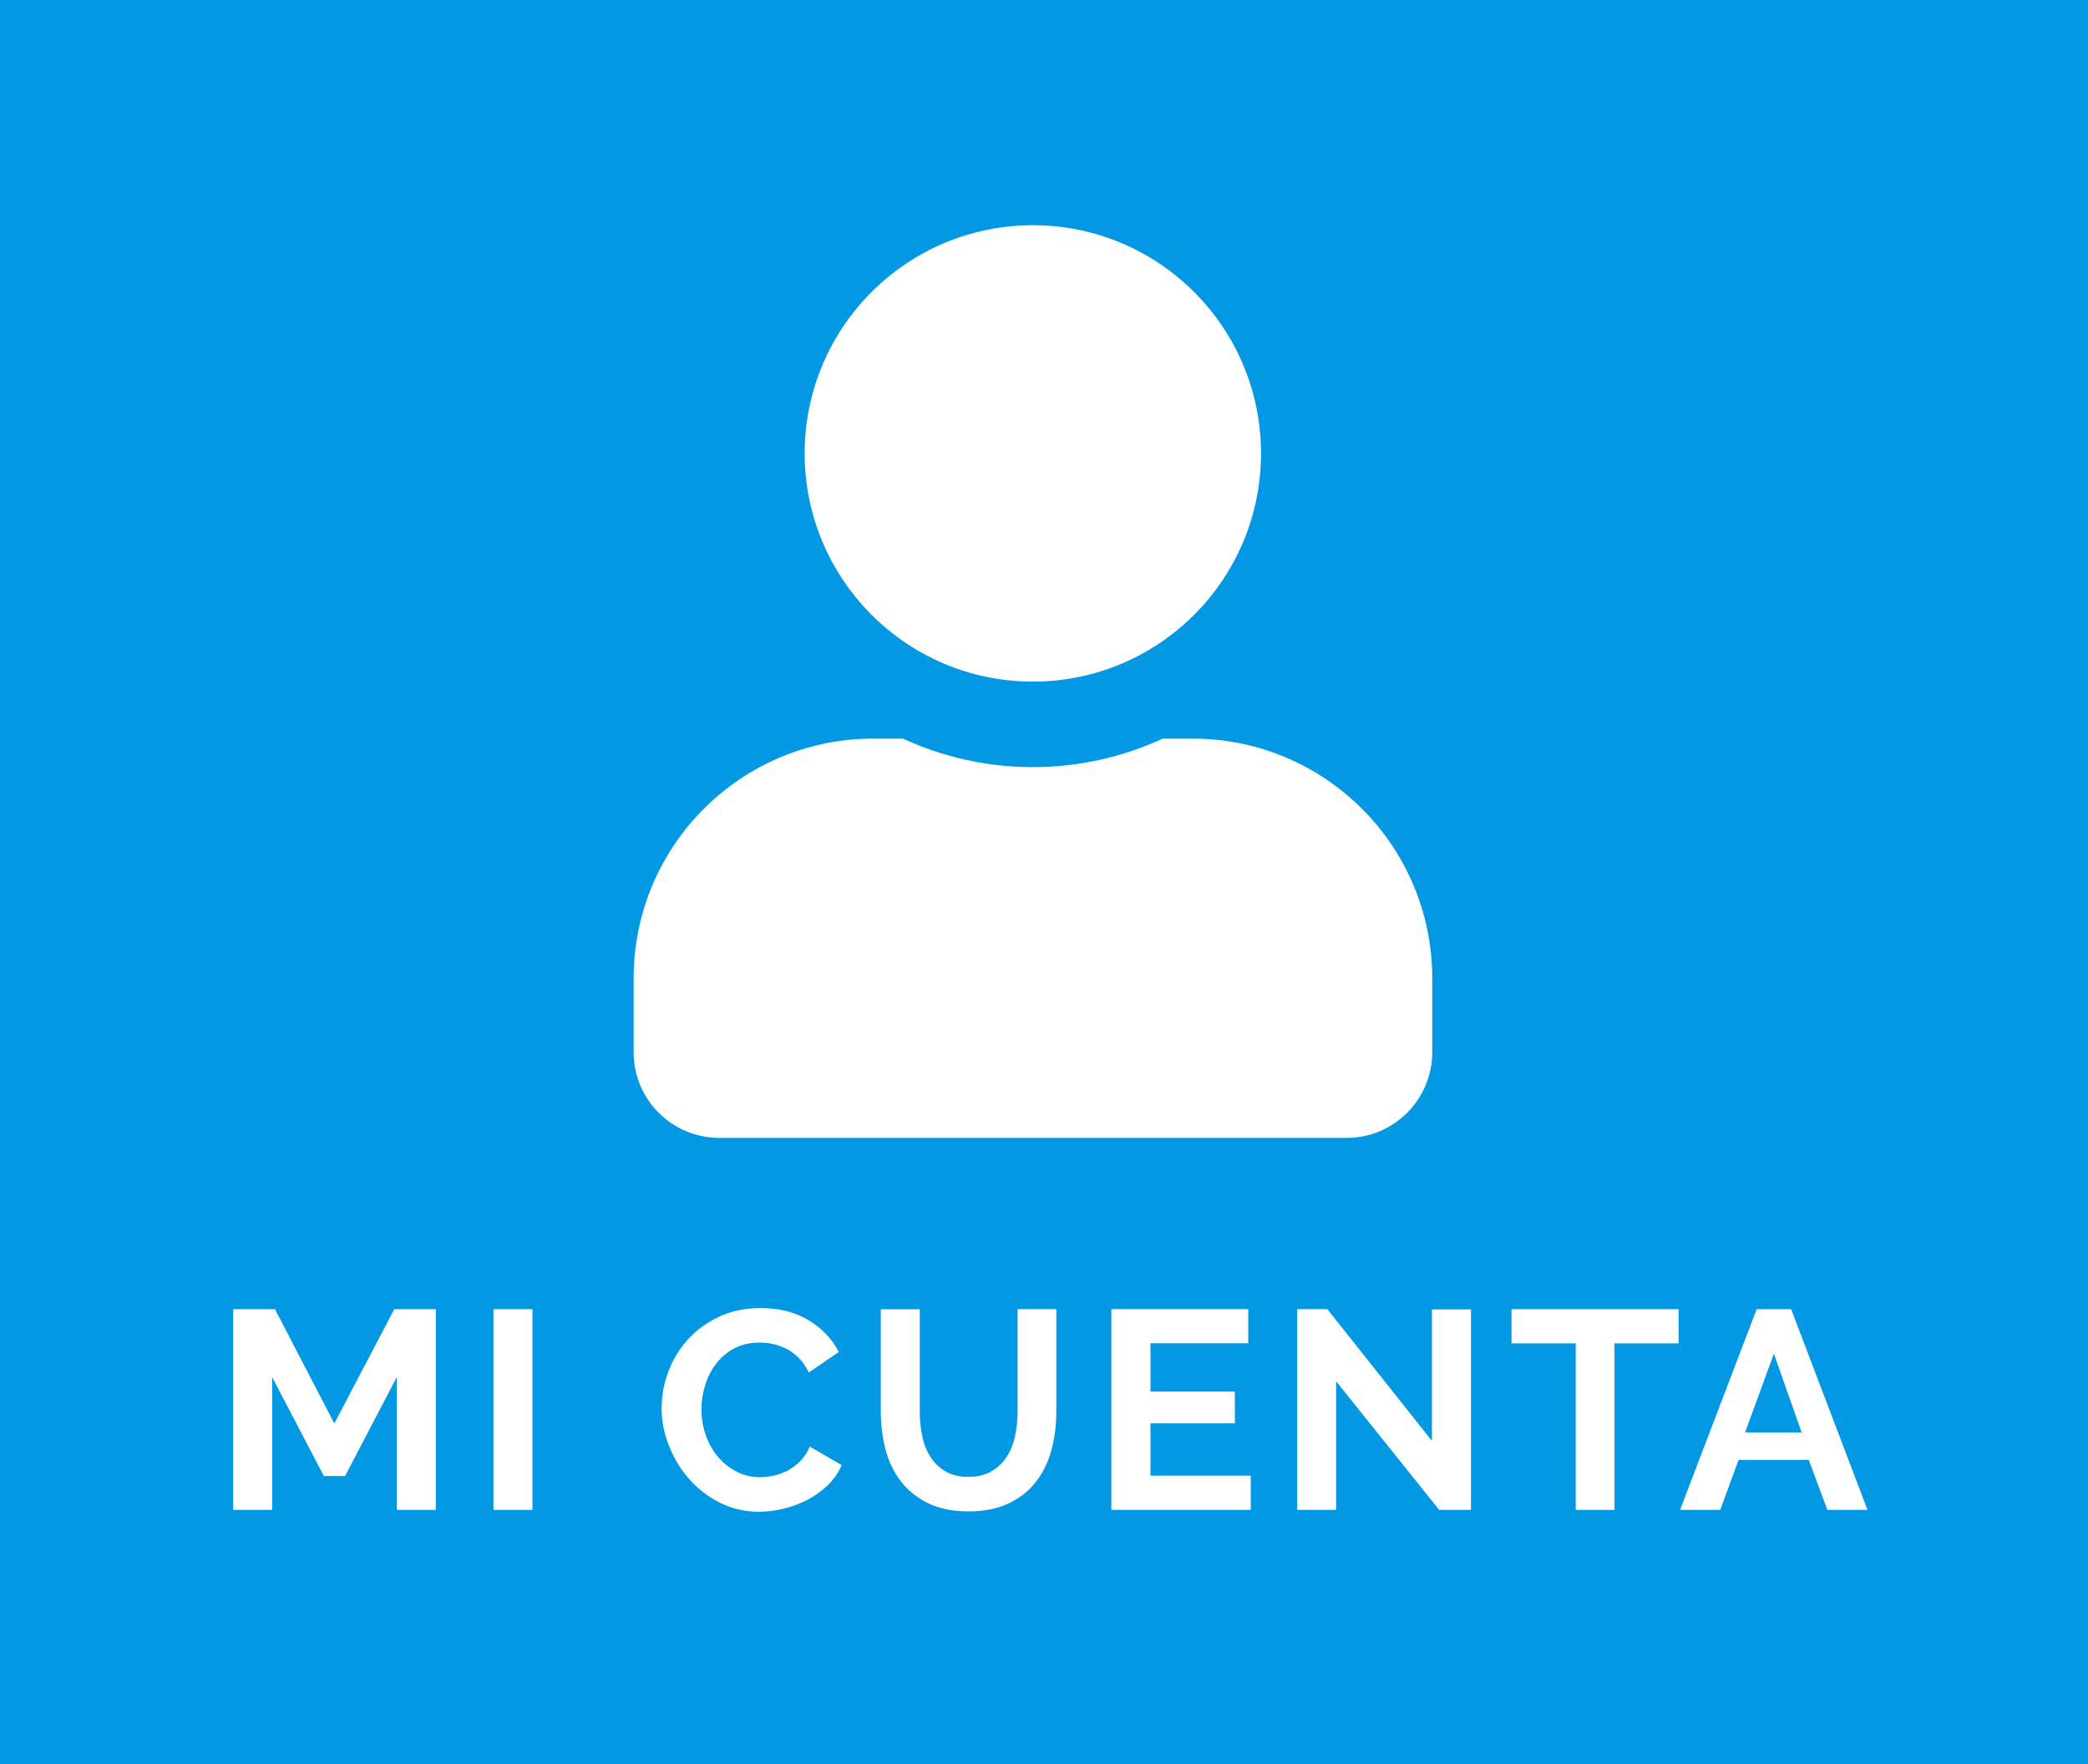
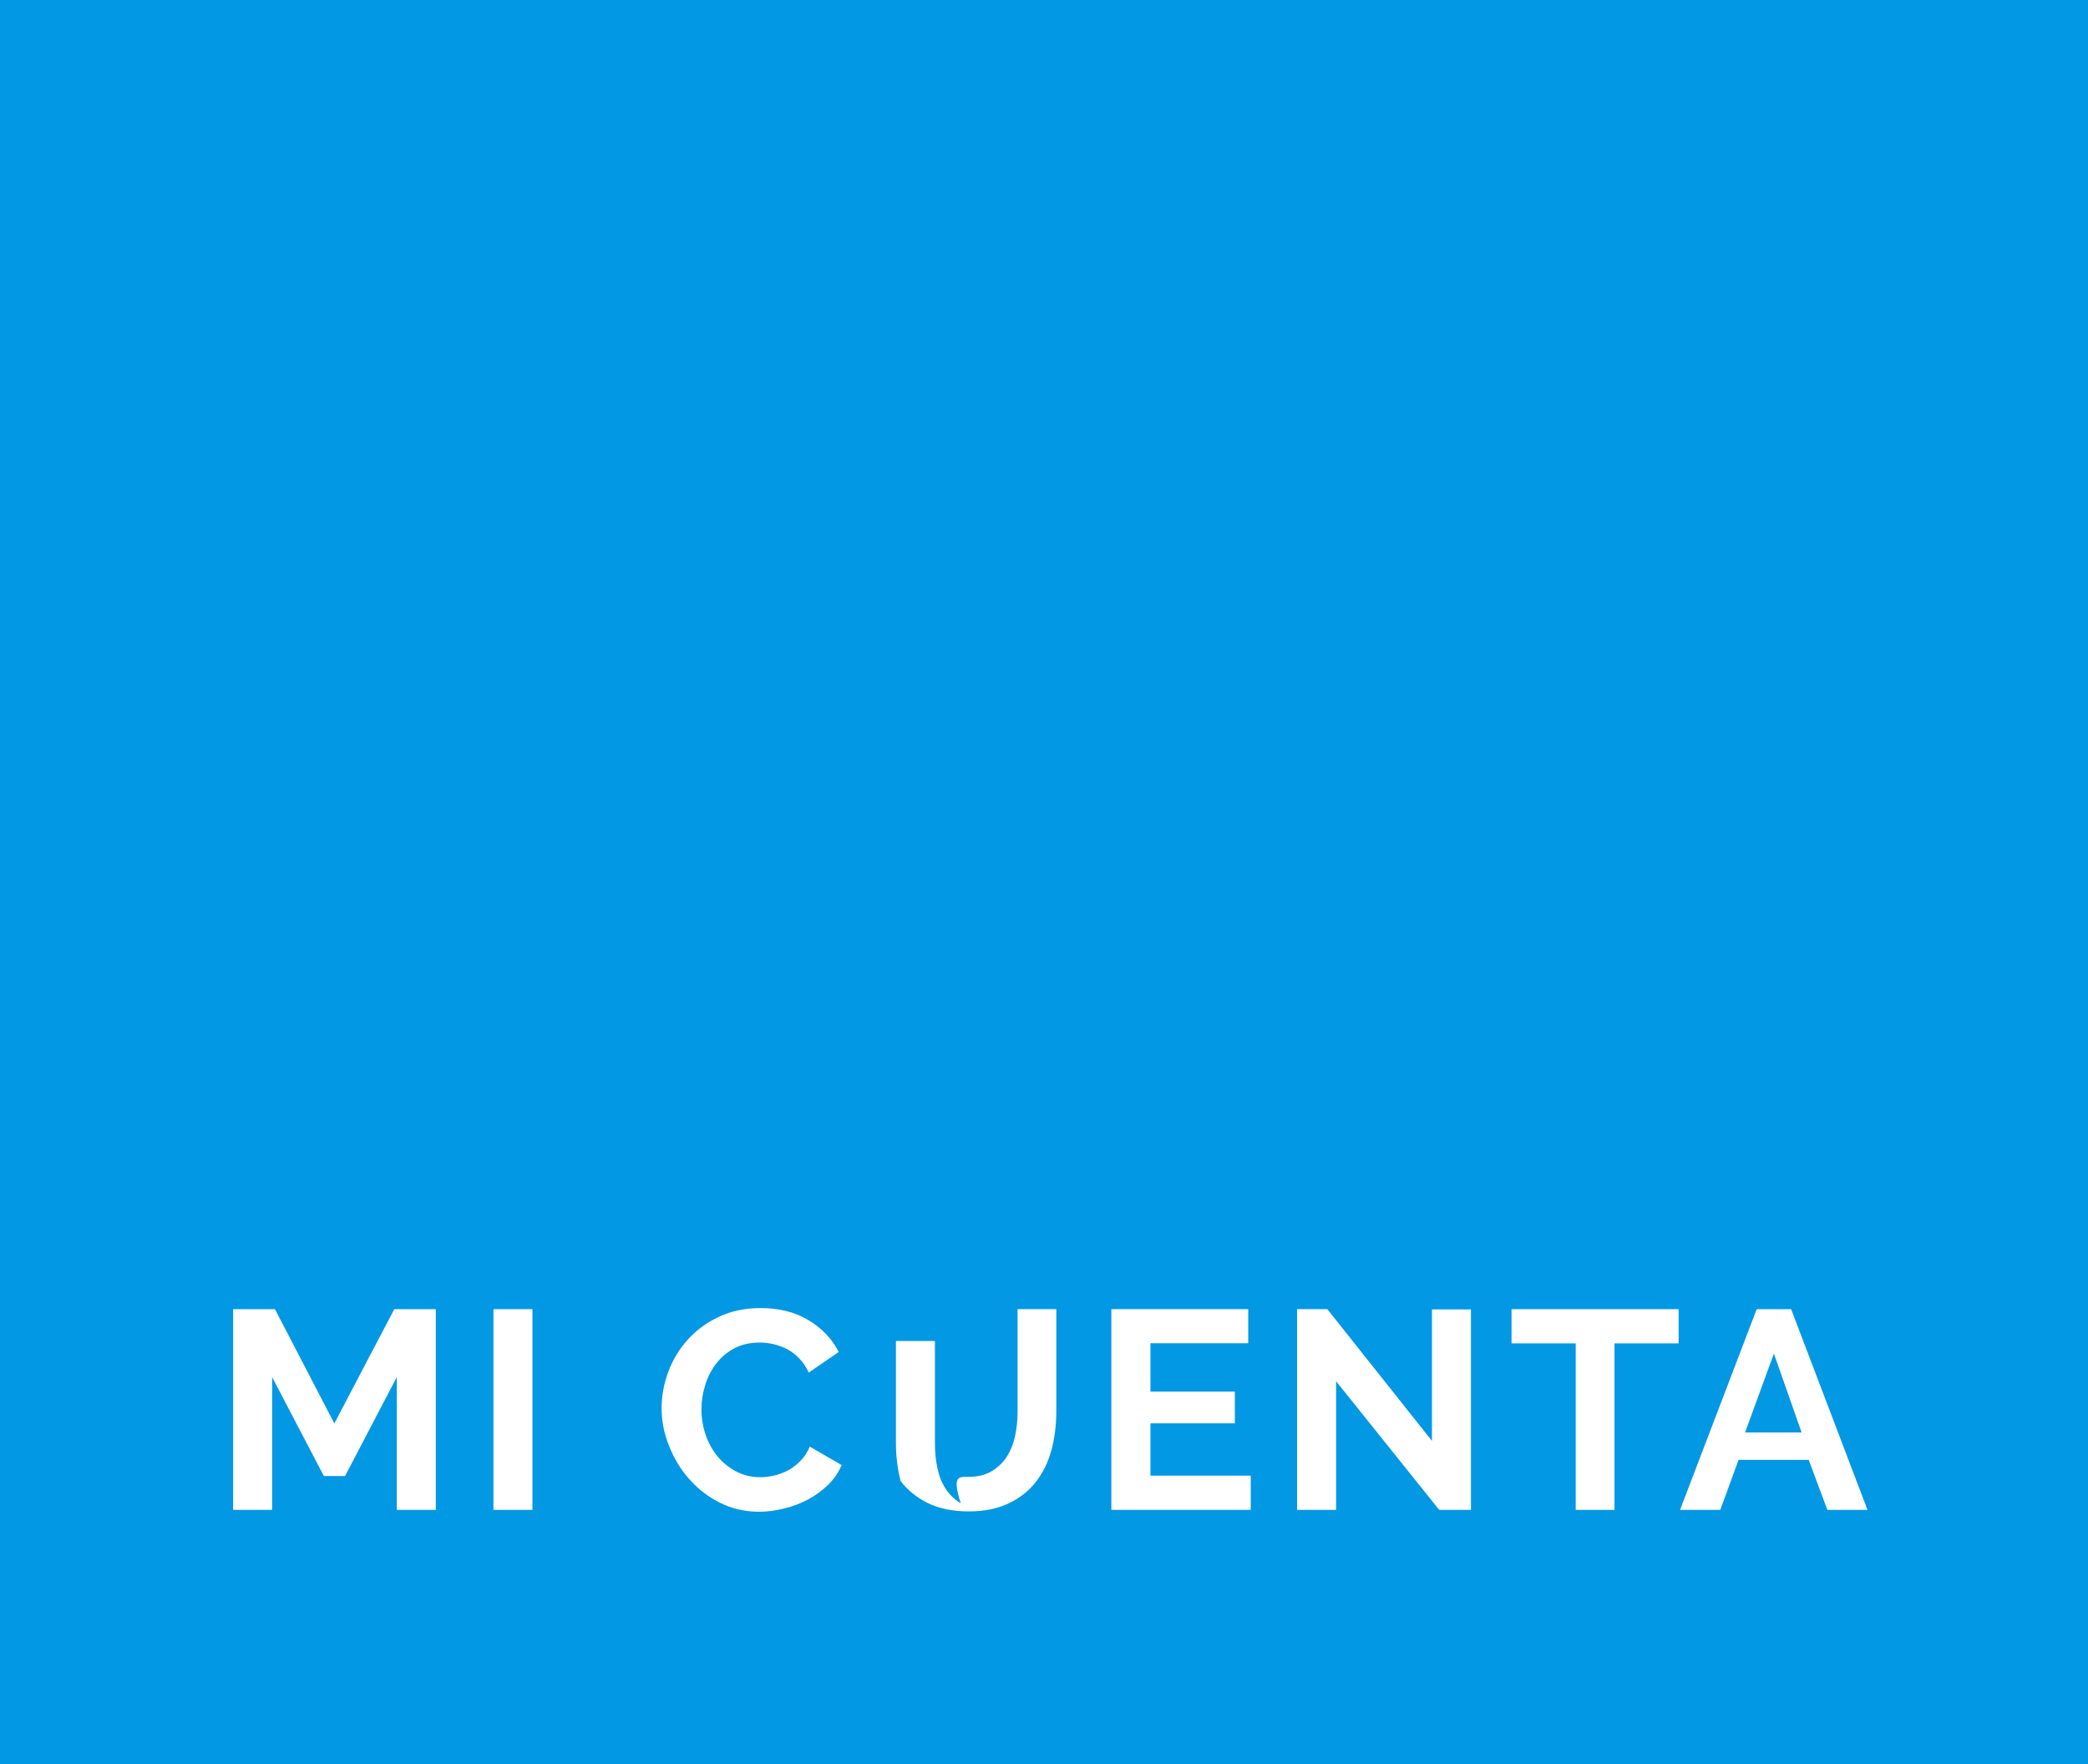
<svg xmlns="http://www.w3.org/2000/svg" version="1.1" id="Layer_1" x="0px" y="0px" width="58px" height="49px" viewBox="0 0 58 49" enable-background="new 0 0 58 49" xml:space="preserve">
  <g transform="translate(-1222 -14)">
    <rect x="1222" y="14" fill="#0398E3" width="58" height="49" />
    <g transform="translate(39.086 -0.766)">
      <g enable-background="new    ">
        <path fill="#FFFFFF" d="M1193.936,56.706v-3.689l-1.437,2.748h-0.589l-1.437-2.748v3.689h-1.083v-5.575h1.162l1.649,3.174     l1.665-3.174h1.154v5.575H1193.936z" />
        <path fill="#FFFFFF" d="M1196.621,56.706v-5.575h1.083v5.575H1196.621z" />
        <path fill="#FFFFFF" d="M1201.292,53.88c0-0.341,0.063-0.677,0.186-1.01c0.123-0.332,0.302-0.63,0.539-0.891     c0.236-0.263,0.523-0.474,0.864-0.635c0.341-0.163,0.727-0.244,1.163-0.244c0.513,0,0.956,0.112,1.331,0.338     c0.374,0.226,0.653,0.518,0.837,0.882l-0.833,0.571c-0.072-0.157-0.162-0.289-0.267-0.396s-0.216-0.192-0.337-0.255     s-0.247-0.107-0.377-0.138c-0.13-0.031-0.259-0.043-0.384-0.043c-0.272,0-0.509,0.055-0.71,0.164     c-0.201,0.108-0.369,0.253-0.502,0.428c-0.134,0.175-0.235,0.374-0.302,0.598c-0.068,0.223-0.102,0.442-0.102,0.663     c0,0.245,0.04,0.482,0.118,0.711c0.078,0.228,0.19,0.427,0.333,0.6c0.145,0.174,0.318,0.312,0.519,0.418     c0.201,0.103,0.422,0.157,0.663,0.157c0.125,0,0.256-0.017,0.393-0.047c0.135-0.032,0.265-0.082,0.39-0.149     c0.123-0.067,0.237-0.156,0.341-0.264c0.105-0.105,0.188-0.236,0.251-0.39l0.887,0.513c-0.089,0.208-0.216,0.393-0.381,0.554     c-0.166,0.159-0.35,0.294-0.557,0.404c-0.207,0.109-0.427,0.193-0.664,0.25c-0.235,0.059-0.466,0.088-0.691,0.088     c-0.397,0-0.761-0.085-1.091-0.252c-0.33-0.165-0.614-0.385-0.851-0.656c-0.239-0.269-0.424-0.575-0.558-0.919     C1201.358,54.585,1201.292,54.235,1201.292,53.88z" />
-         <path fill="#FFFFFF" d="M1209.812,55.789c0.256,0,0.473-0.053,0.649-0.158c0.174-0.105,0.316-0.24,0.424-0.409     c0.106-0.167,0.182-0.36,0.228-0.577c0.045-0.218,0.067-0.441,0.067-0.672V51.13h1.076v2.843c0,0.381-0.046,0.741-0.137,1.077     c-0.09,0.334-0.235,0.626-0.432,0.88c-0.196,0.252-0.449,0.451-0.757,0.596c-0.31,0.148-0.679,0.222-1.107,0.222     c-0.444,0-0.823-0.078-1.135-0.231c-0.311-0.154-0.564-0.358-0.757-0.613c-0.193-0.253-0.333-0.547-0.421-0.883     c-0.085-0.335-0.13-0.685-0.13-1.047v-2.842h1.083v2.842c0,0.236,0.022,0.465,0.068,0.682c0.044,0.218,0.119,0.409,0.228,0.576     c0.107,0.169,0.249,0.304,0.421,0.405C1209.349,55.737,1209.561,55.789,1209.812,55.789z" />
+         <path fill="#FFFFFF" d="M1209.812,55.789c0.256,0,0.473-0.053,0.649-0.158c0.174-0.105,0.316-0.24,0.424-0.409     c0.106-0.167,0.182-0.36,0.228-0.577c0.045-0.218,0.067-0.441,0.067-0.672V51.13h1.076v2.843c0,0.381-0.046,0.741-0.137,1.077     c-0.09,0.334-0.235,0.626-0.432,0.88c-0.196,0.252-0.449,0.451-0.757,0.596c-0.31,0.148-0.679,0.222-1.107,0.222     c-0.444,0-0.823-0.078-1.135-0.231c-0.311-0.154-0.564-0.358-0.757-0.613c-0.085-0.335-0.13-0.685-0.13-1.047v-2.842h1.083v2.842c0,0.236,0.022,0.465,0.068,0.682c0.044,0.218,0.119,0.409,0.228,0.576     c0.107,0.169,0.249,0.304,0.421,0.405C1209.349,55.737,1209.561,55.789,1209.812,55.789z" />
        <path fill="#FFFFFF" d="M1217.657,55.755v0.951h-3.872V51.13h3.802v0.948h-2.716v1.343h2.345v0.881h-2.345v1.452L1217.657,55.755     L1217.657,55.755z" />
        <path fill="#FFFFFF" d="M1220.028,53.133v3.573h-1.083V51.13h0.839l2.906,3.659v-3.651h1.084v5.568h-0.882L1220.028,53.133z" />
        <path fill="#FFFFFF" d="M1229.543,52.081h-1.782v4.625h-1.077v-4.625h-1.783v-0.95h4.641v0.95H1229.543z" />
        <path fill="#FFFFFF" d="M1231.711,51.131h0.957l2.121,5.575h-1.115l-0.518-1.39h-1.948l-0.509,1.39h-1.117L1231.711,51.131z      M1232.959,54.556l-0.77-2.191l-0.801,2.191H1232.959z" />
      </g>
-       <path fill="#FFFFFF" d="M1211.604,33.699c3.501,0,6.338-2.839,6.338-6.339c0-3.499-2.837-6.338-6.338-6.338    c-3.499,0-6.338,2.839-6.338,6.338l0,0C1205.267,30.86,1208.104,33.699,1211.604,33.699z M1216.041,35.282h-0.826    c-2.291,1.057-4.93,1.057-7.219,0h-0.826c-3.675,0.001-6.654,2.98-6.655,6.657v2.057c0,1.312,1.064,2.376,2.377,2.377h17.429    c1.313-0.001,2.375-1.065,2.378-2.377v-2.057C1222.695,38.262,1219.718,35.283,1216.041,35.282L1216.041,35.282z" />
    </g>
  </g>
</svg>